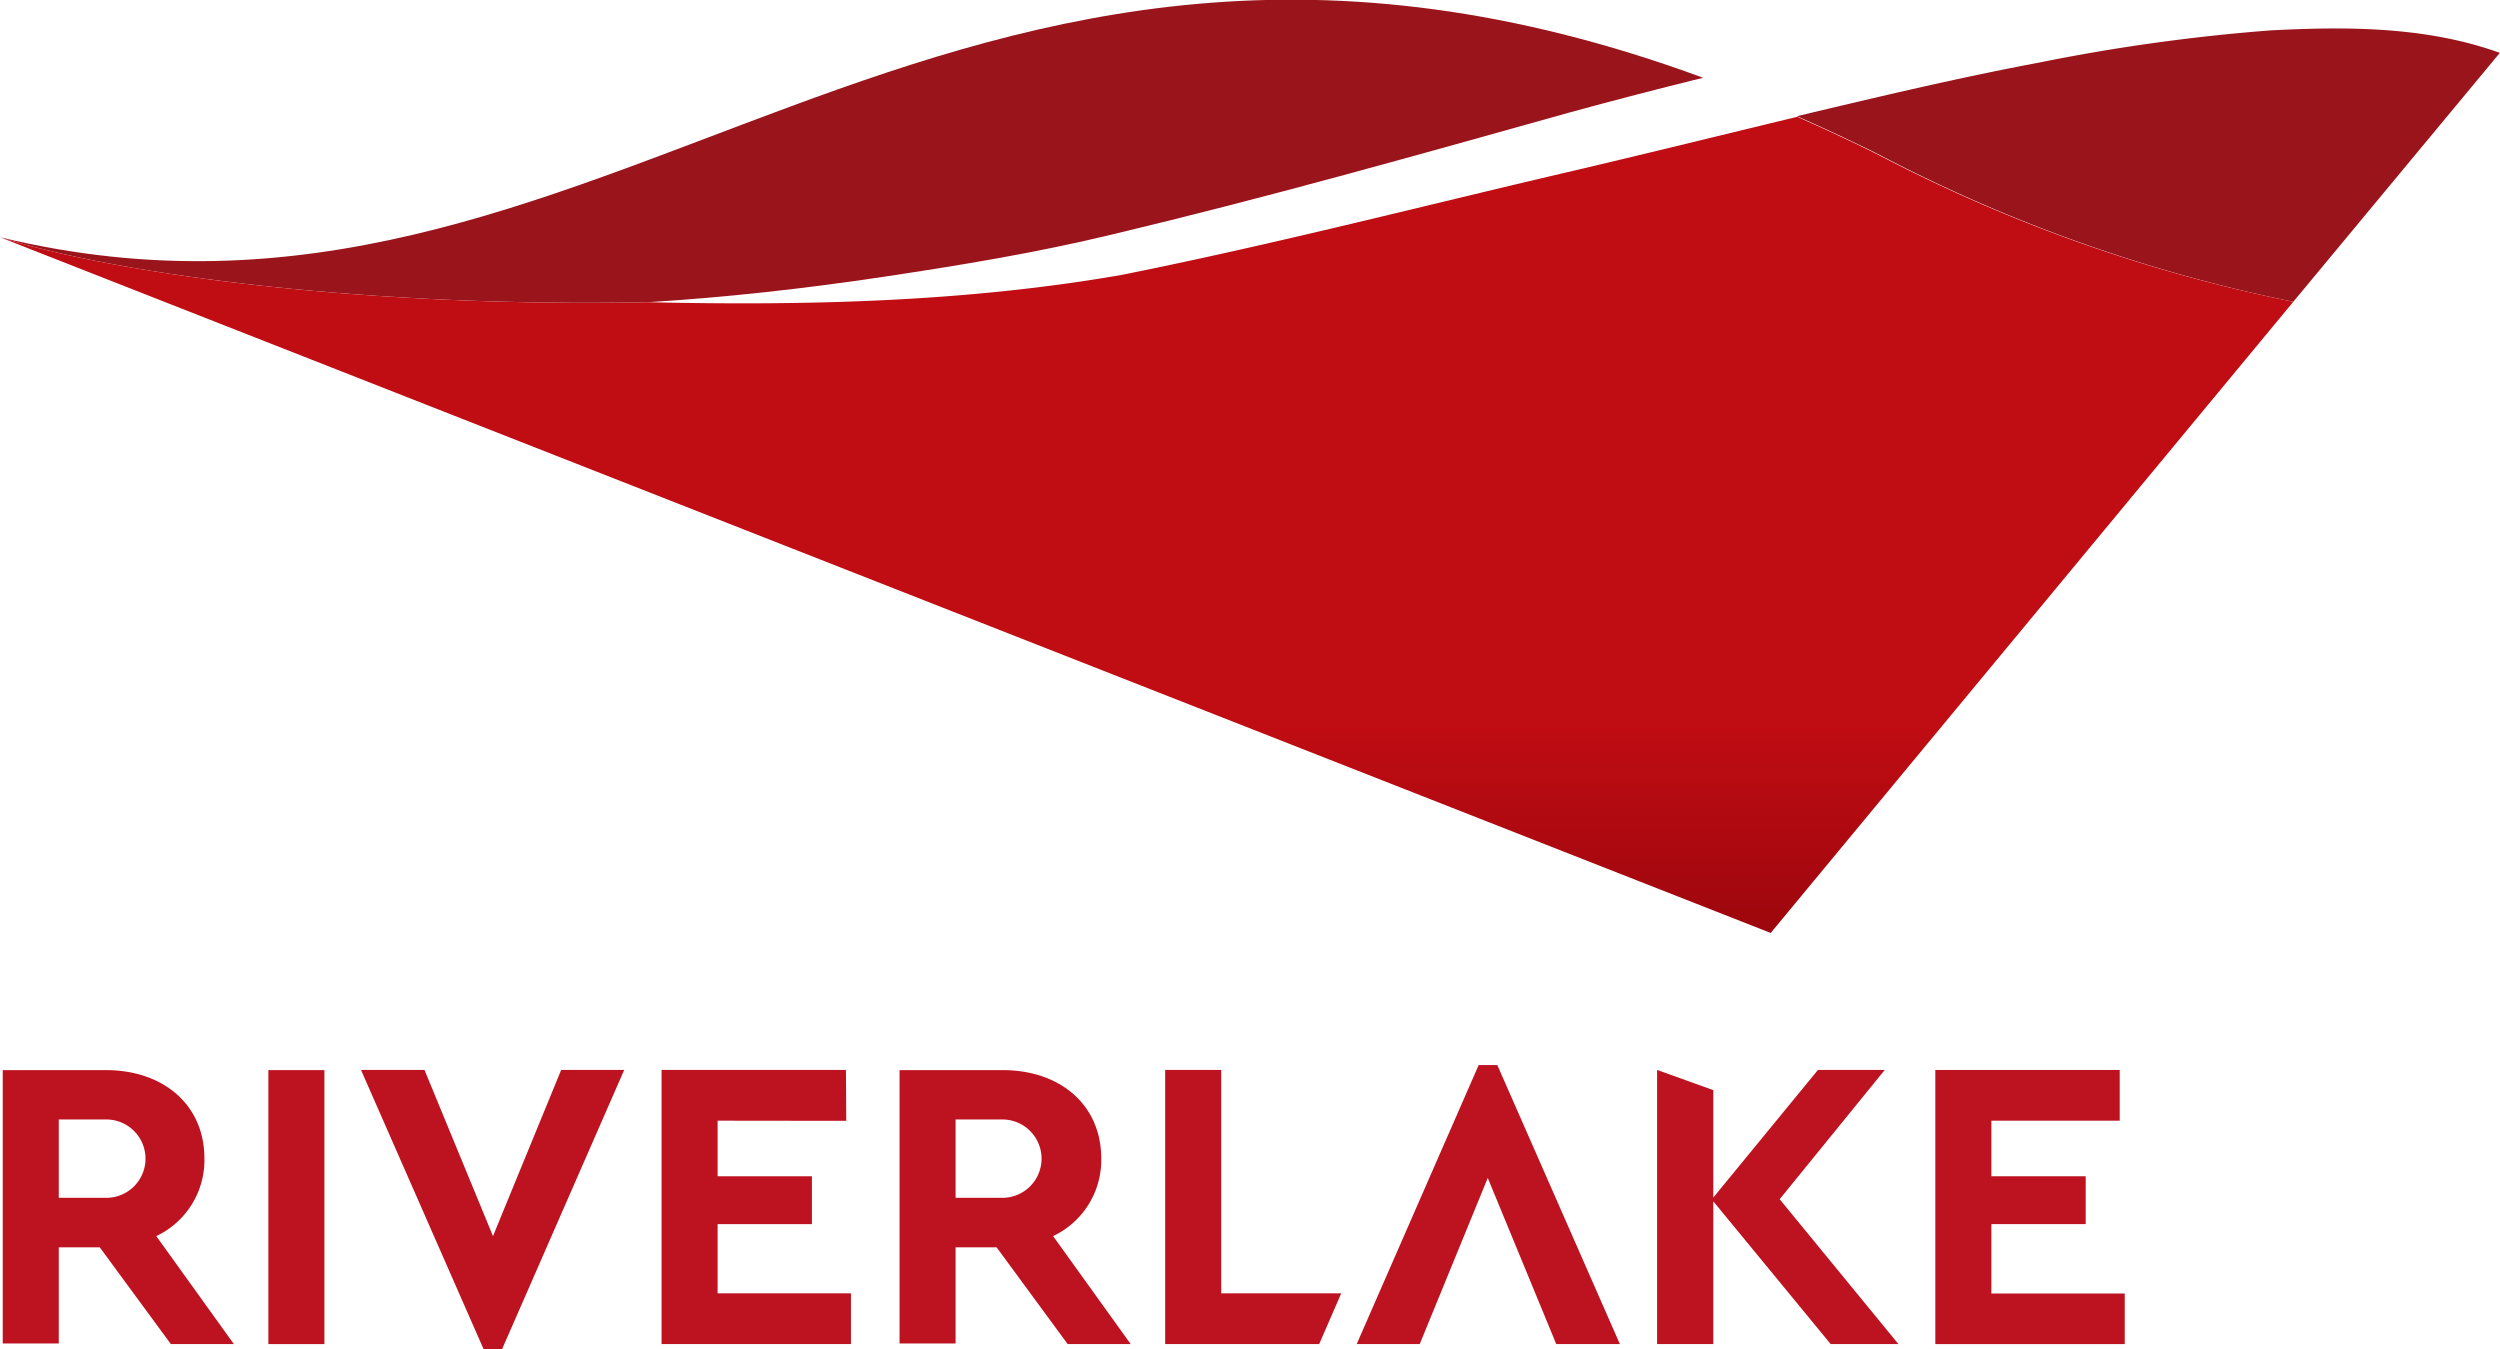
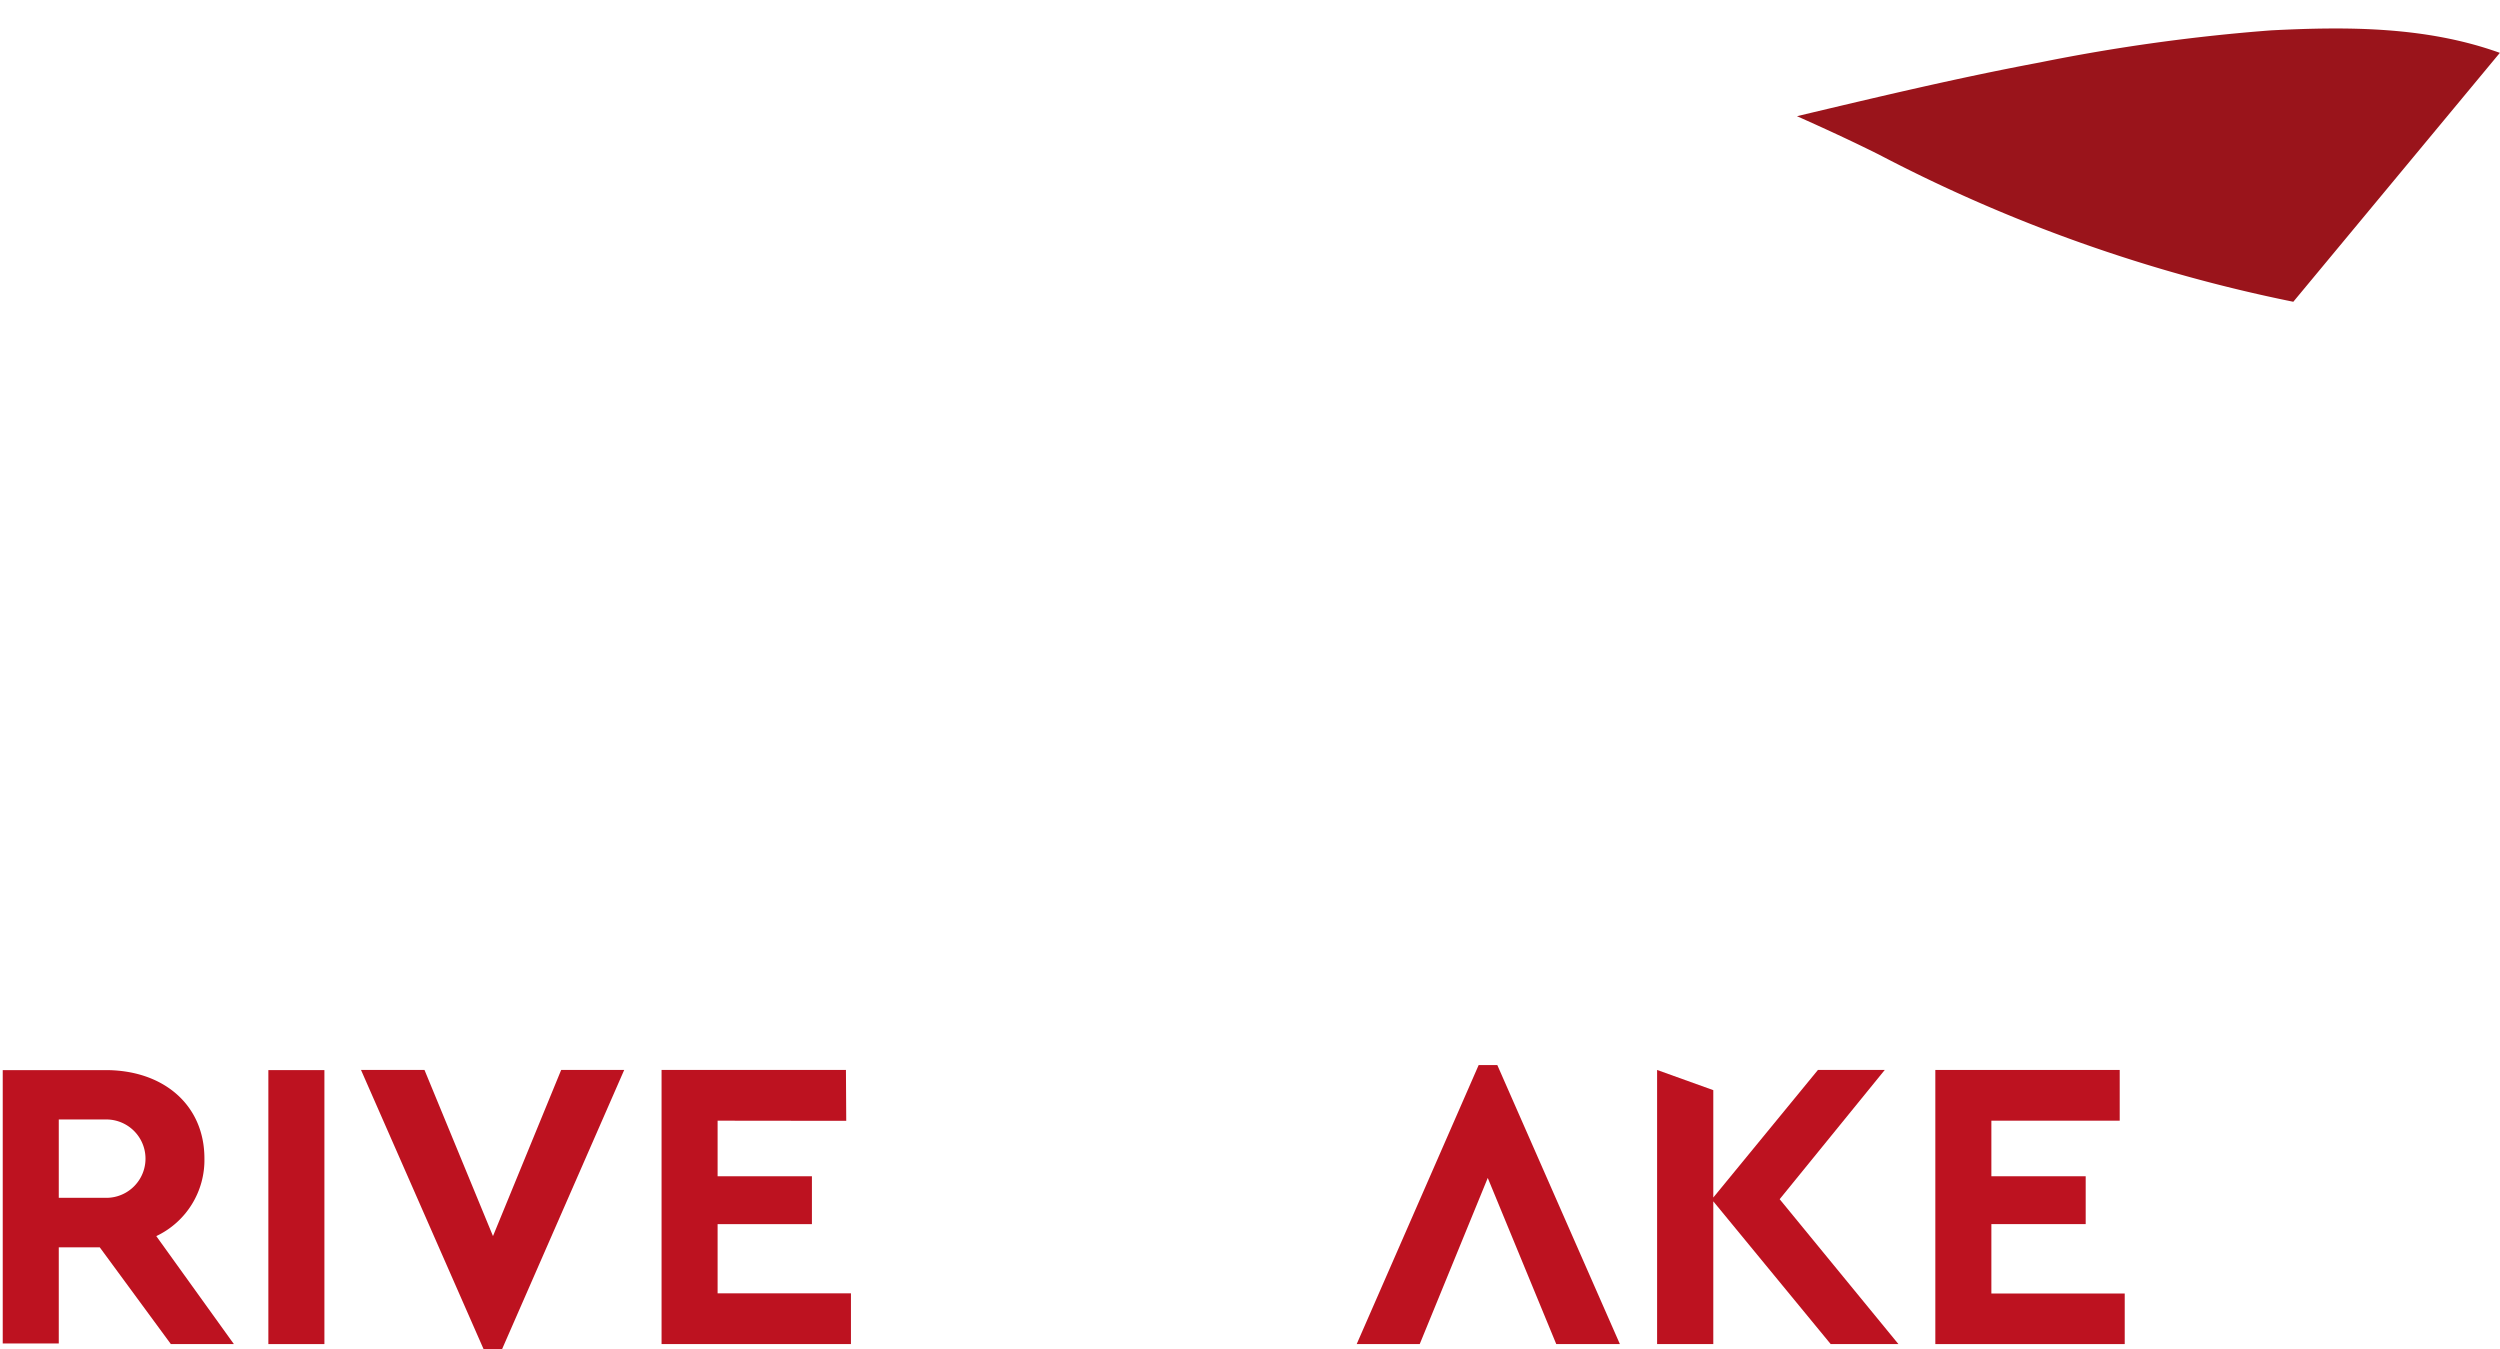
<svg xmlns="http://www.w3.org/2000/svg" viewBox="0 0 164.61 88.83">
  <defs>
    <style>
      .cls-1 {
        fill: #bd1220;
      }

      .cls-2 {
        fill: #9a141b;
      }

      .cls-3 {
        fill: url(#Dégradé_sans_nom_6);
      }
    </style>
    <linearGradient id="Dégradé_sans_nom_6" data-name="Dégradé sans nom 6" x1="75.51" y1="34.48" x2="75.51" y2="60.82" gradientUnits="userSpaceOnUse">
      <stop offset="0" stop-color="#c00c13" />
      <stop offset="0.5" stop-color="#c00c13" />
      <stop offset="0.78" stop-color="#ae0910" />
      <stop offset="1" stop-color="#9e070d" />
    </linearGradient>
  </defs>
  <g id="Layer_2" data-name="Layer 2">
    <g id="Logo">
      <g>
        <g>
          <polygon class="cls-1" points="124.1 70.45 119.7 70.45 112.81 78.85 112.81 71.78 109.11 70.45 109.11 88.5 112.81 88.5 112.81 79.1 120.54 88.5 125 88.5 117.18 78.96 124.1 70.45" />
          <polygon class="cls-1" points="131.12 85.17 131.12 80.6 137.33 80.6 137.33 77.45 131.12 77.45 131.12 73.79 139.57 73.79 139.57 70.45 127.43 70.45 127.43 88.5 139.9 88.5 139.9 85.17 131.12 85.17" />
          <path class="cls-1" d="M13.46,76.28c0-3.53-2.7-5.82-6.5-5.82H.18v18H3.87V82.13h2.7l4.68,6.37H15.4l-5.11-7.11A5.54,5.54,0,0,0,13.46,76.28ZM7,78.87H3.87V73.71H7a2.58,2.58,0,1,1,0,5.16Z" />
          <rect class="cls-1" x="17.67" y="70.46" width="3.69" height="18.04" />
          <polygon class="cls-1" points="32.46 81.39 27.95 70.45 23.77 70.45 31.84 88.83 33.06 88.83 41.1 70.45 36.95 70.45 32.46 81.39" />
          <polygon class="cls-1" points="97.36 70.13 89.33 88.5 93.48 88.5 97.96 77.56 102.47 88.5 106.66 88.5 98.59 70.13 97.36 70.13" />
-           <path class="cls-1" d="M72.51,76.28c0-3.53-2.7-5.82-6.5-5.82H59.23v18h3.69V82.13h2.7L70.3,88.5h4.15l-5.11-7.11A5.54,5.54,0,0,0,72.51,76.28ZM66,78.87H62.92V73.71H66a2.58,2.58,0,1,1,0,5.16Z" />
-           <polygon class="cls-1" points="80.41 70.45 76.72 70.45 76.72 88.5 86.86 88.5 88.31 85.16 80.41 85.16 80.41 70.45" />
          <polygon class="cls-1" points="47.25 80.6 53.46 80.6 53.46 77.45 47.25 77.45 47.25 73.79 55.72 73.8 55.7 70.45 43.56 70.45 43.56 88.5 56.03 88.5 56.03 85.16 47.25 85.16 47.25 80.6" />
        </g>
        <g>
-           <path class="cls-2" d="M42.66,19.9C47.83,19.58,53,19,58.08,18.24s10.19-1.6,15.18-2.81c10-2.38,20-5.2,30-8q4.41-1.21,8.88-2.31C61.46-13.53,40,25.3,0,15.62,8.11,18.17,24.46,20.25,42.66,19.9Z" />
          <path class="cls-2" d="M149.52,2a124.54,124.54,0,0,0-15.2,2.11c-5.34,1-10.66,2.27-16,3.54,1.77.79,3.56,1.61,5.4,2.53A102.77,102.77,0,0,0,151,19.87l13.6-16.39C159.76,1.74,154.58,1.74,149.52,2Z" />
-           <path class="cls-3" d="M118.34,7.69c-4.71,1.14-9.43,2.3-14.16,3.42-10.09,2.34-20.12,4.95-30.37,7C63.49,19.9,53,20.13,42.66,19.9h0C24.46,20.25,8.11,18.17,0,15.62L116.59,61.43,151,19.87a102.77,102.77,0,0,1-27.27-9.65C121.9,9.3,120.11,8.48,118.34,7.69Z" />
        </g>
      </g>
    </g>
  </g>
</svg>